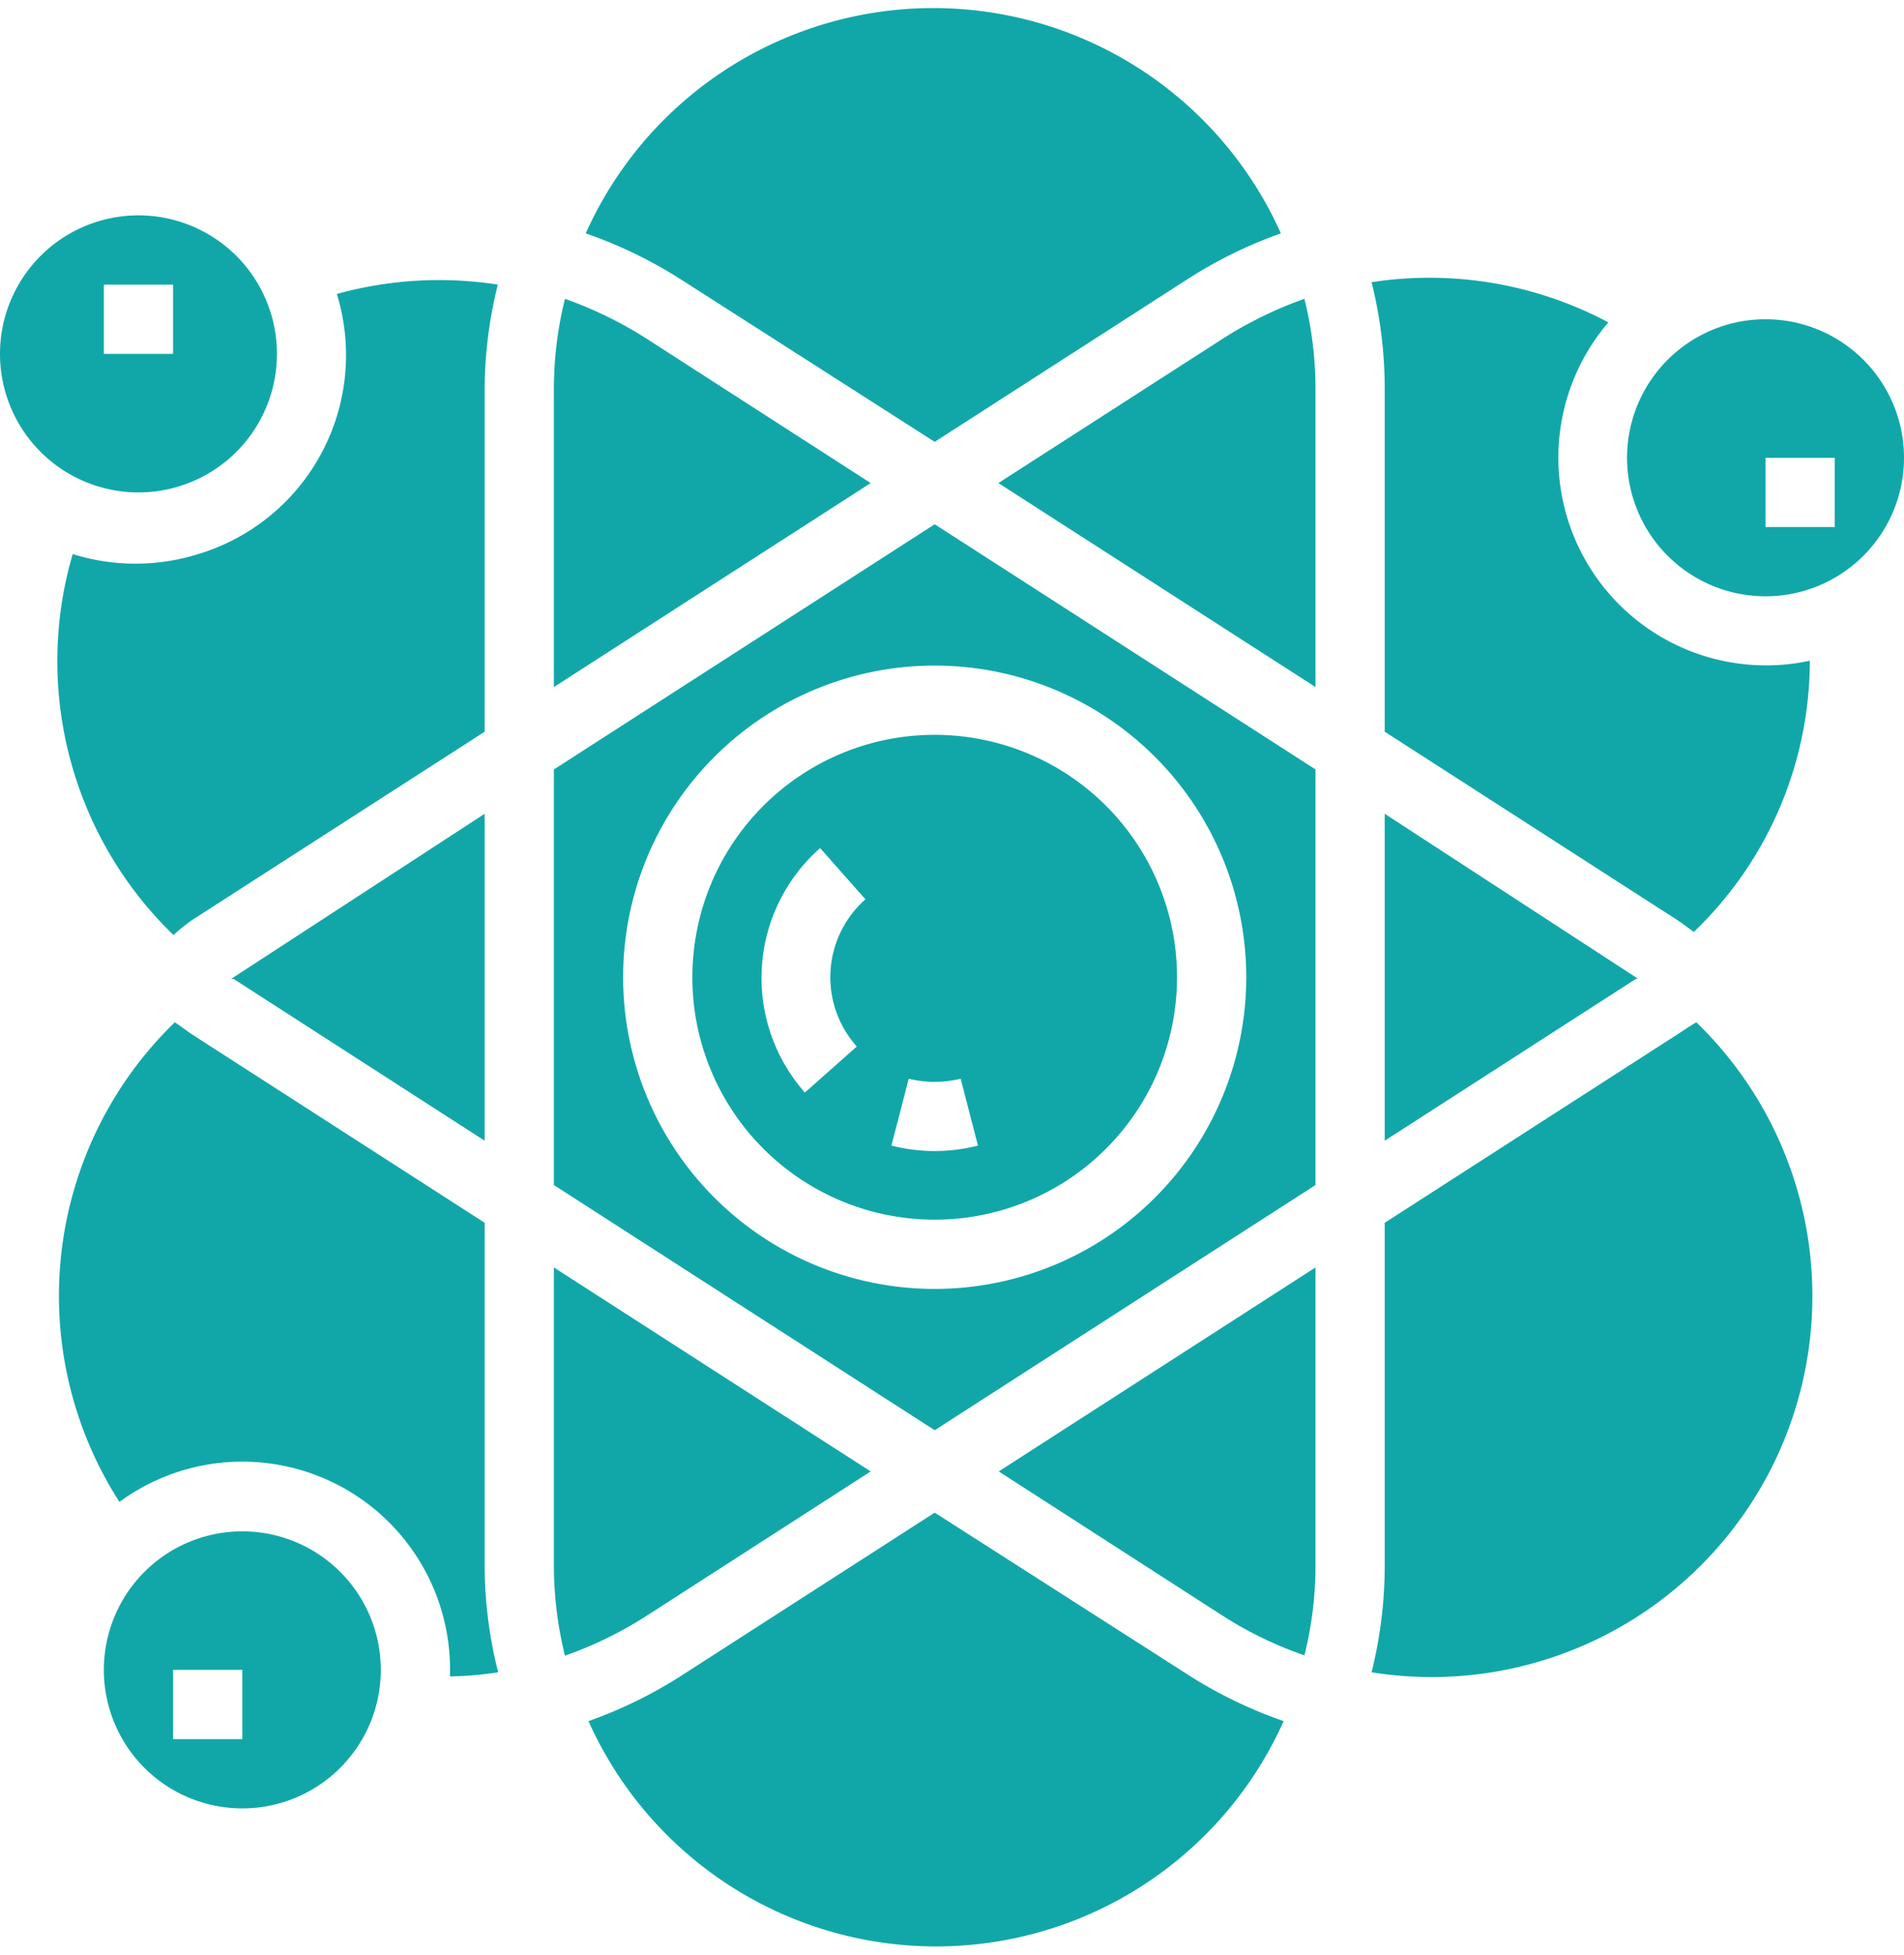
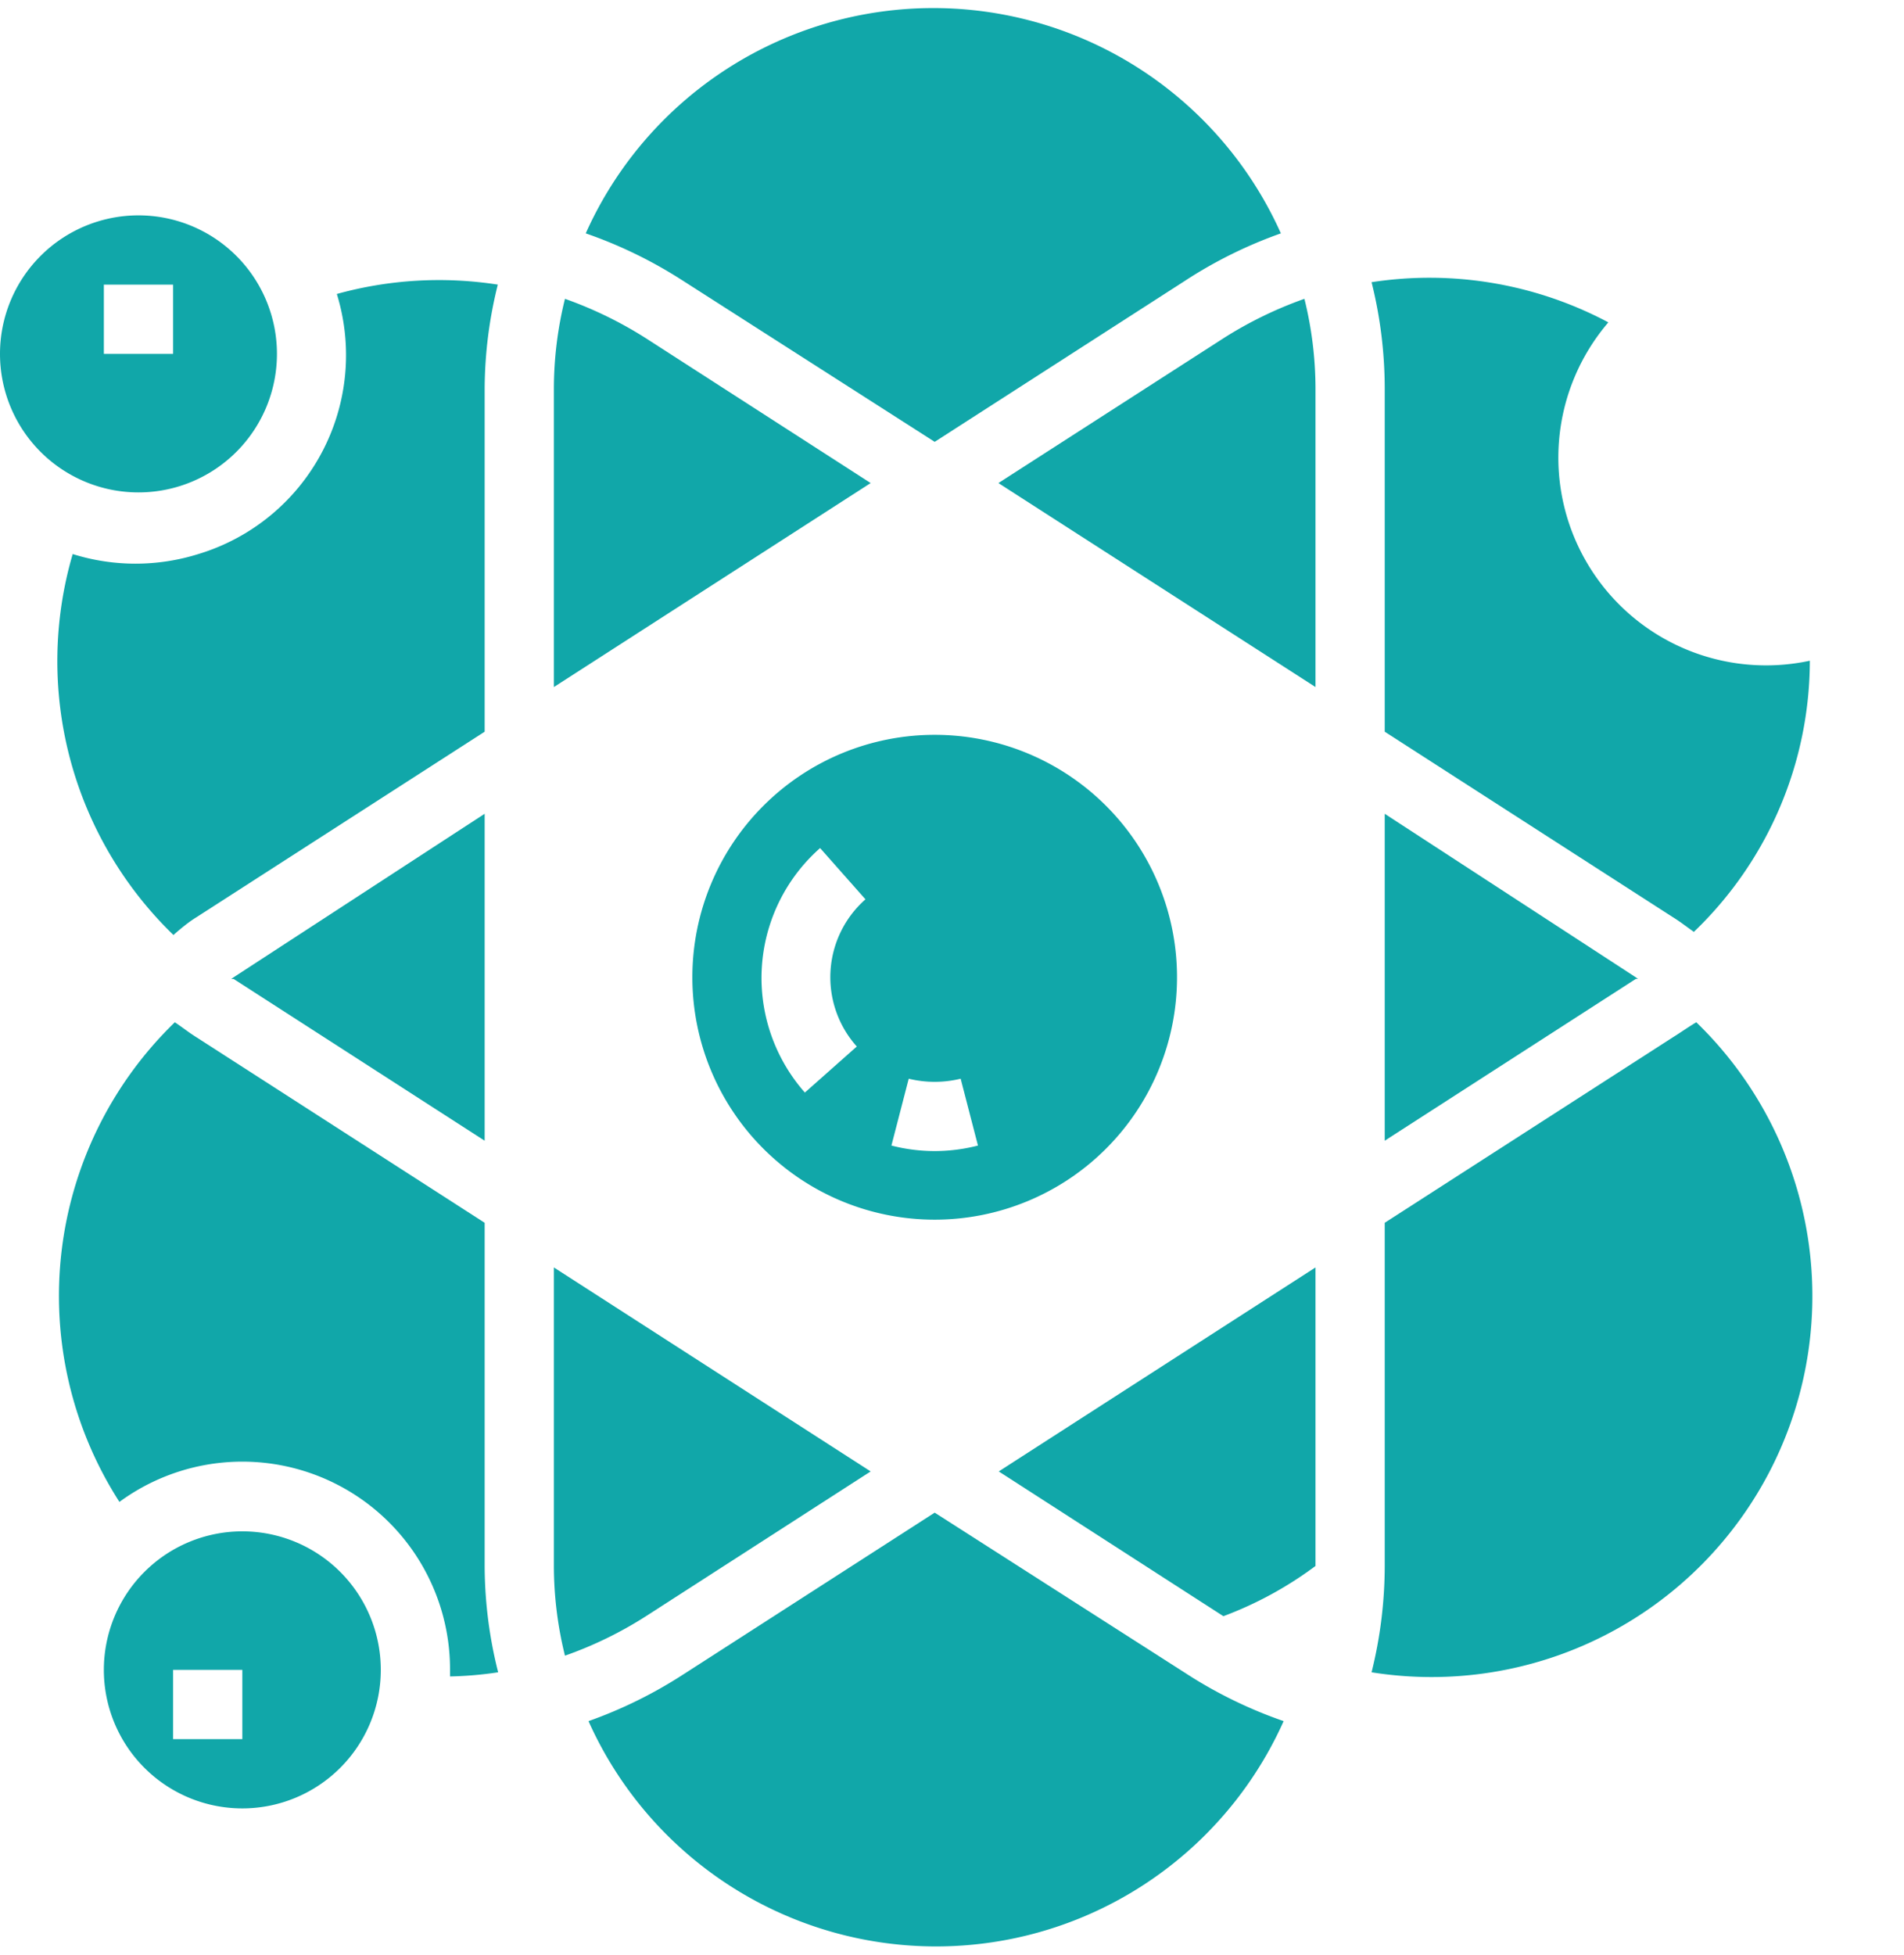
<svg xmlns="http://www.w3.org/2000/svg" id="Layer_1" data-name="Layer 1" width="0.76in" height="0.78in" viewBox="0 0 55 56.01">
  <defs>
    <style>.cls-1{fill:#11a7a9;}</style>
  </defs>
  <title>science</title>
-   <path class="cls-1" d="M40.34,50.45a11,11,0,0,0,2.34,1.13A10.72,10.72,0,0,0,43,49V40.38l-9.15,5.89Z" transform="translate(-5 -4)" />
+   <path class="cls-1" d="M40.34,50.45A10.72,10.72,0,0,0,43,49V40.38l-9.15,5.89Z" transform="translate(-5 -4)" />
  <path class="cls-1" d="M32,47.46l-7.26,4.67A13,13,0,0,1,22,53.48a11,11,0,0,0,20.08,0,13,13,0,0,1-2.78-1.35Z" transform="translate(-5 -4)" />
  <path class="cls-1" d="M19,39.09l-8.33-5.36c-.21-.13-.41-.29-.62-.43a11,11,0,0,0-1.6,13.85h0A6,6,0,0,1,18,52c0,.06,0,.13,0,.19a10.71,10.71,0,0,0,1.39-.12A12.65,12.65,0,0,1,19,49Z" transform="translate(-5 -4)" />
  <path class="cls-1" d="M30.15,46.27,21,40.38V49a10.81,10.81,0,0,0,.32,2.59,11.26,11.26,0,0,0,2.34-1.14Z" transform="translate(-5 -4)" />
  <path class="cls-1" d="M12,48a4,4,0,1,0,4,4A4,4,0,0,0,12,48Zm0,6H10V52h2Z" transform="translate(-5 -4)" />
  <path class="cls-1" d="M23.66,13.55a11.51,11.51,0,0,0-2.34-1.14A10.81,10.81,0,0,0,21,15v8.62l9.15-5.89Z" transform="translate(-5 -4)" />
  <path class="cls-1" d="M11.75,32.05,19,36.72V27.28L11.75,32l-.07.05Z" transform="translate(-5 -4)" />
  <path class="cls-1" d="M32,16.54l7.26-4.67A13,13,0,0,1,42,10.52a11,11,0,0,0-20.08,0,13,13,0,0,1,2.78,1.35Z" transform="translate(-5 -4)" />
  <path class="cls-1" d="M10.67,30.27,19,24.91V15A12.55,12.55,0,0,1,19.38,12a11.06,11.06,0,0,0-4.65.27,6,6,0,0,1-4,7.51,6.07,6.07,0,0,1-3.63,0,11,11,0,0,0,2.91,11C10.26,30.56,10.46,30.4,10.67,30.27Z" transform="translate(-5 -4)" />
  <path class="cls-1" d="M13,14a4,4,0,1,0-4,4A4,4,0,0,0,13,14ZM8,12h2v2H8Z" transform="translate(-5 -4)" />
  <path class="cls-1" d="M40.34,13.55l-6.5,4.18L43,23.62V15a10.81,10.81,0,0,0-.32-2.59A11.51,11.51,0,0,0,40.34,13.55Z" transform="translate(-5 -4)" />
  <path class="cls-1" d="M45,24.91l8.33,5.36c.21.13.4.28.6.42a10.86,10.86,0,0,0,3.35-7.83,6,6,0,0,1-5.82-9.77,11,11,0,0,0-6.84-1.16A12.72,12.72,0,0,1,45,15Z" transform="translate(-5 -4)" />
  <path class="cls-1" d="M45,36.72l7.25-4.67a.18.18,0,0,1,.07,0L52.25,32,45,27.28Z" transform="translate(-5 -4)" />
  <path class="cls-1" d="M53.33,33.73,45,39.09V49a12.78,12.78,0,0,1-.38,3.07A11,11,0,0,0,54,33.3C53.75,33.45,53.54,33.6,53.33,33.73Z" transform="translate(-5 -4)" />
-   <path class="cls-1" d="M56,13a4,4,0,1,0,4,4A4,4,0,0,0,56,13Zm2,6H56V17h2Z" transform="translate(-5 -4)" />
  <path class="cls-1" d="M25,32a7,7,0,1,0,7-7A7,7,0,0,0,25,32Zm4.75,2-1.5,1.33a5,5,0,0,1,.44-7.06h0L30,29.75A3,3,0,0,0,29.75,34Zm3.5,2.86a5,5,0,0,1-2.5,0l.5-1.93a3.17,3.17,0,0,0,1.5,0Z" transform="translate(-5 -4)" />
-   <path class="cls-1" d="M21,26V38l11,7.08L43,38V26L32,18.92Zm20,6a9,9,0,1,1-9-9A9,9,0,0,1,41,32Z" transform="translate(-5 -4)" />
</svg>